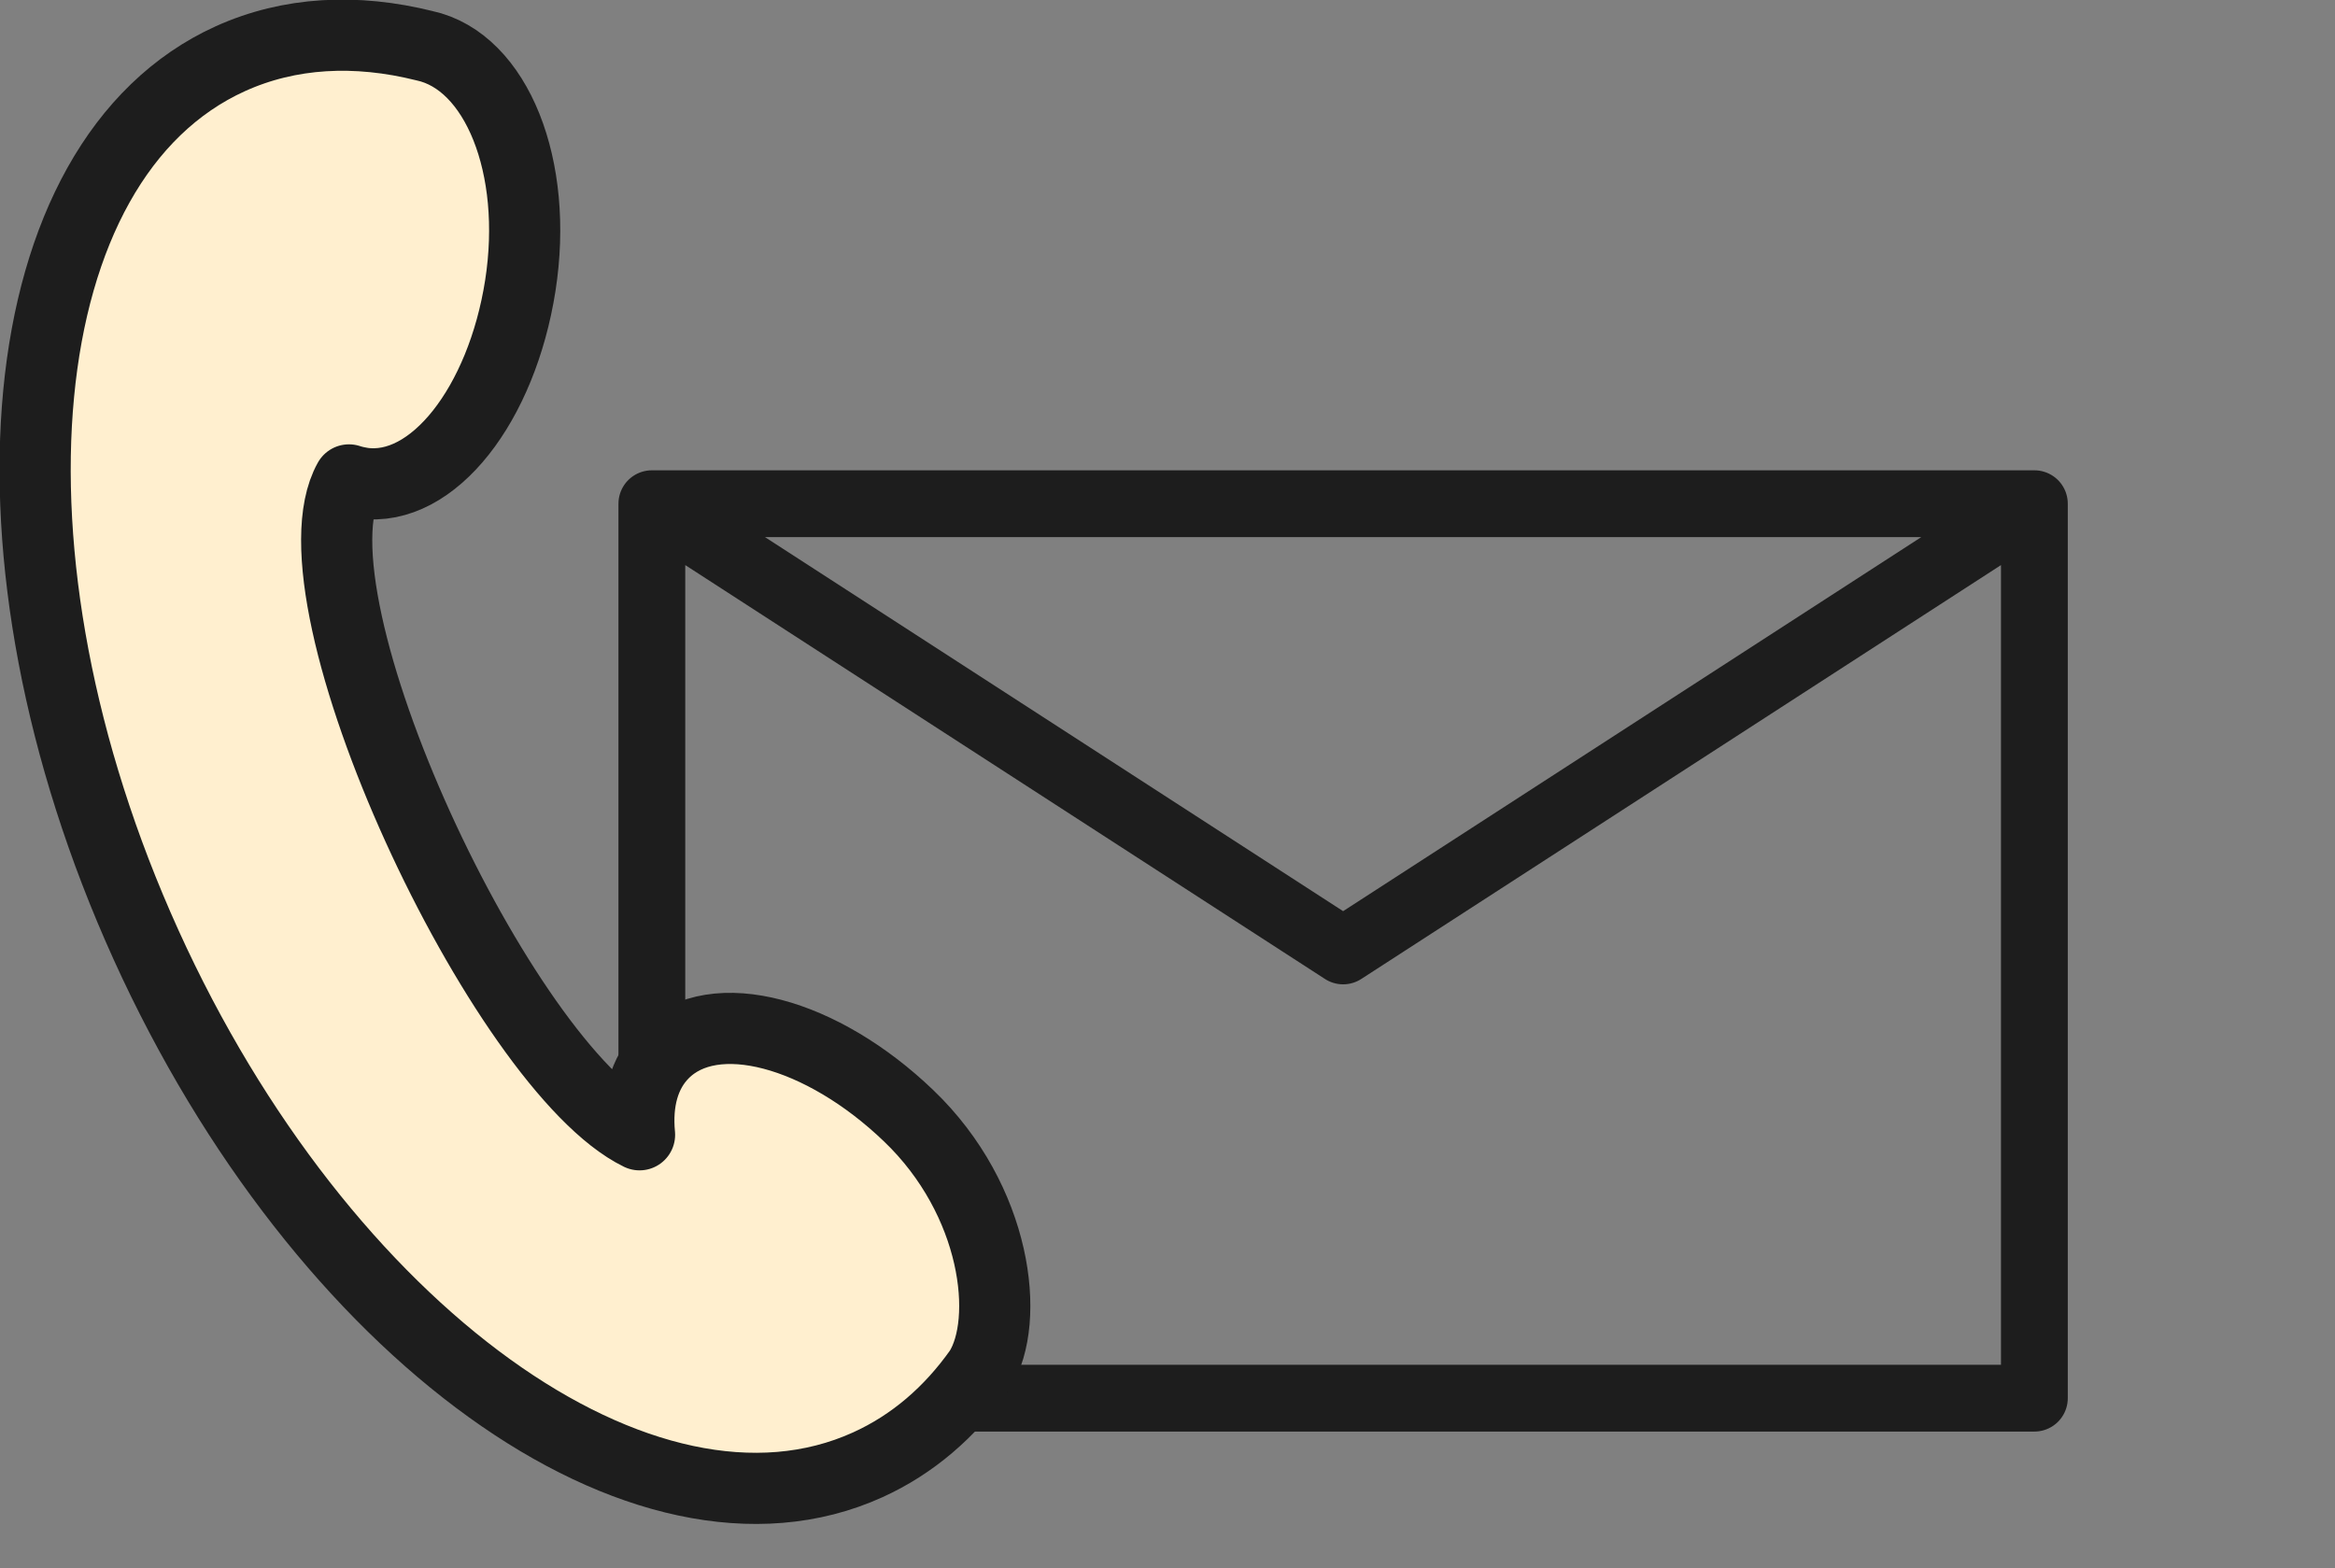
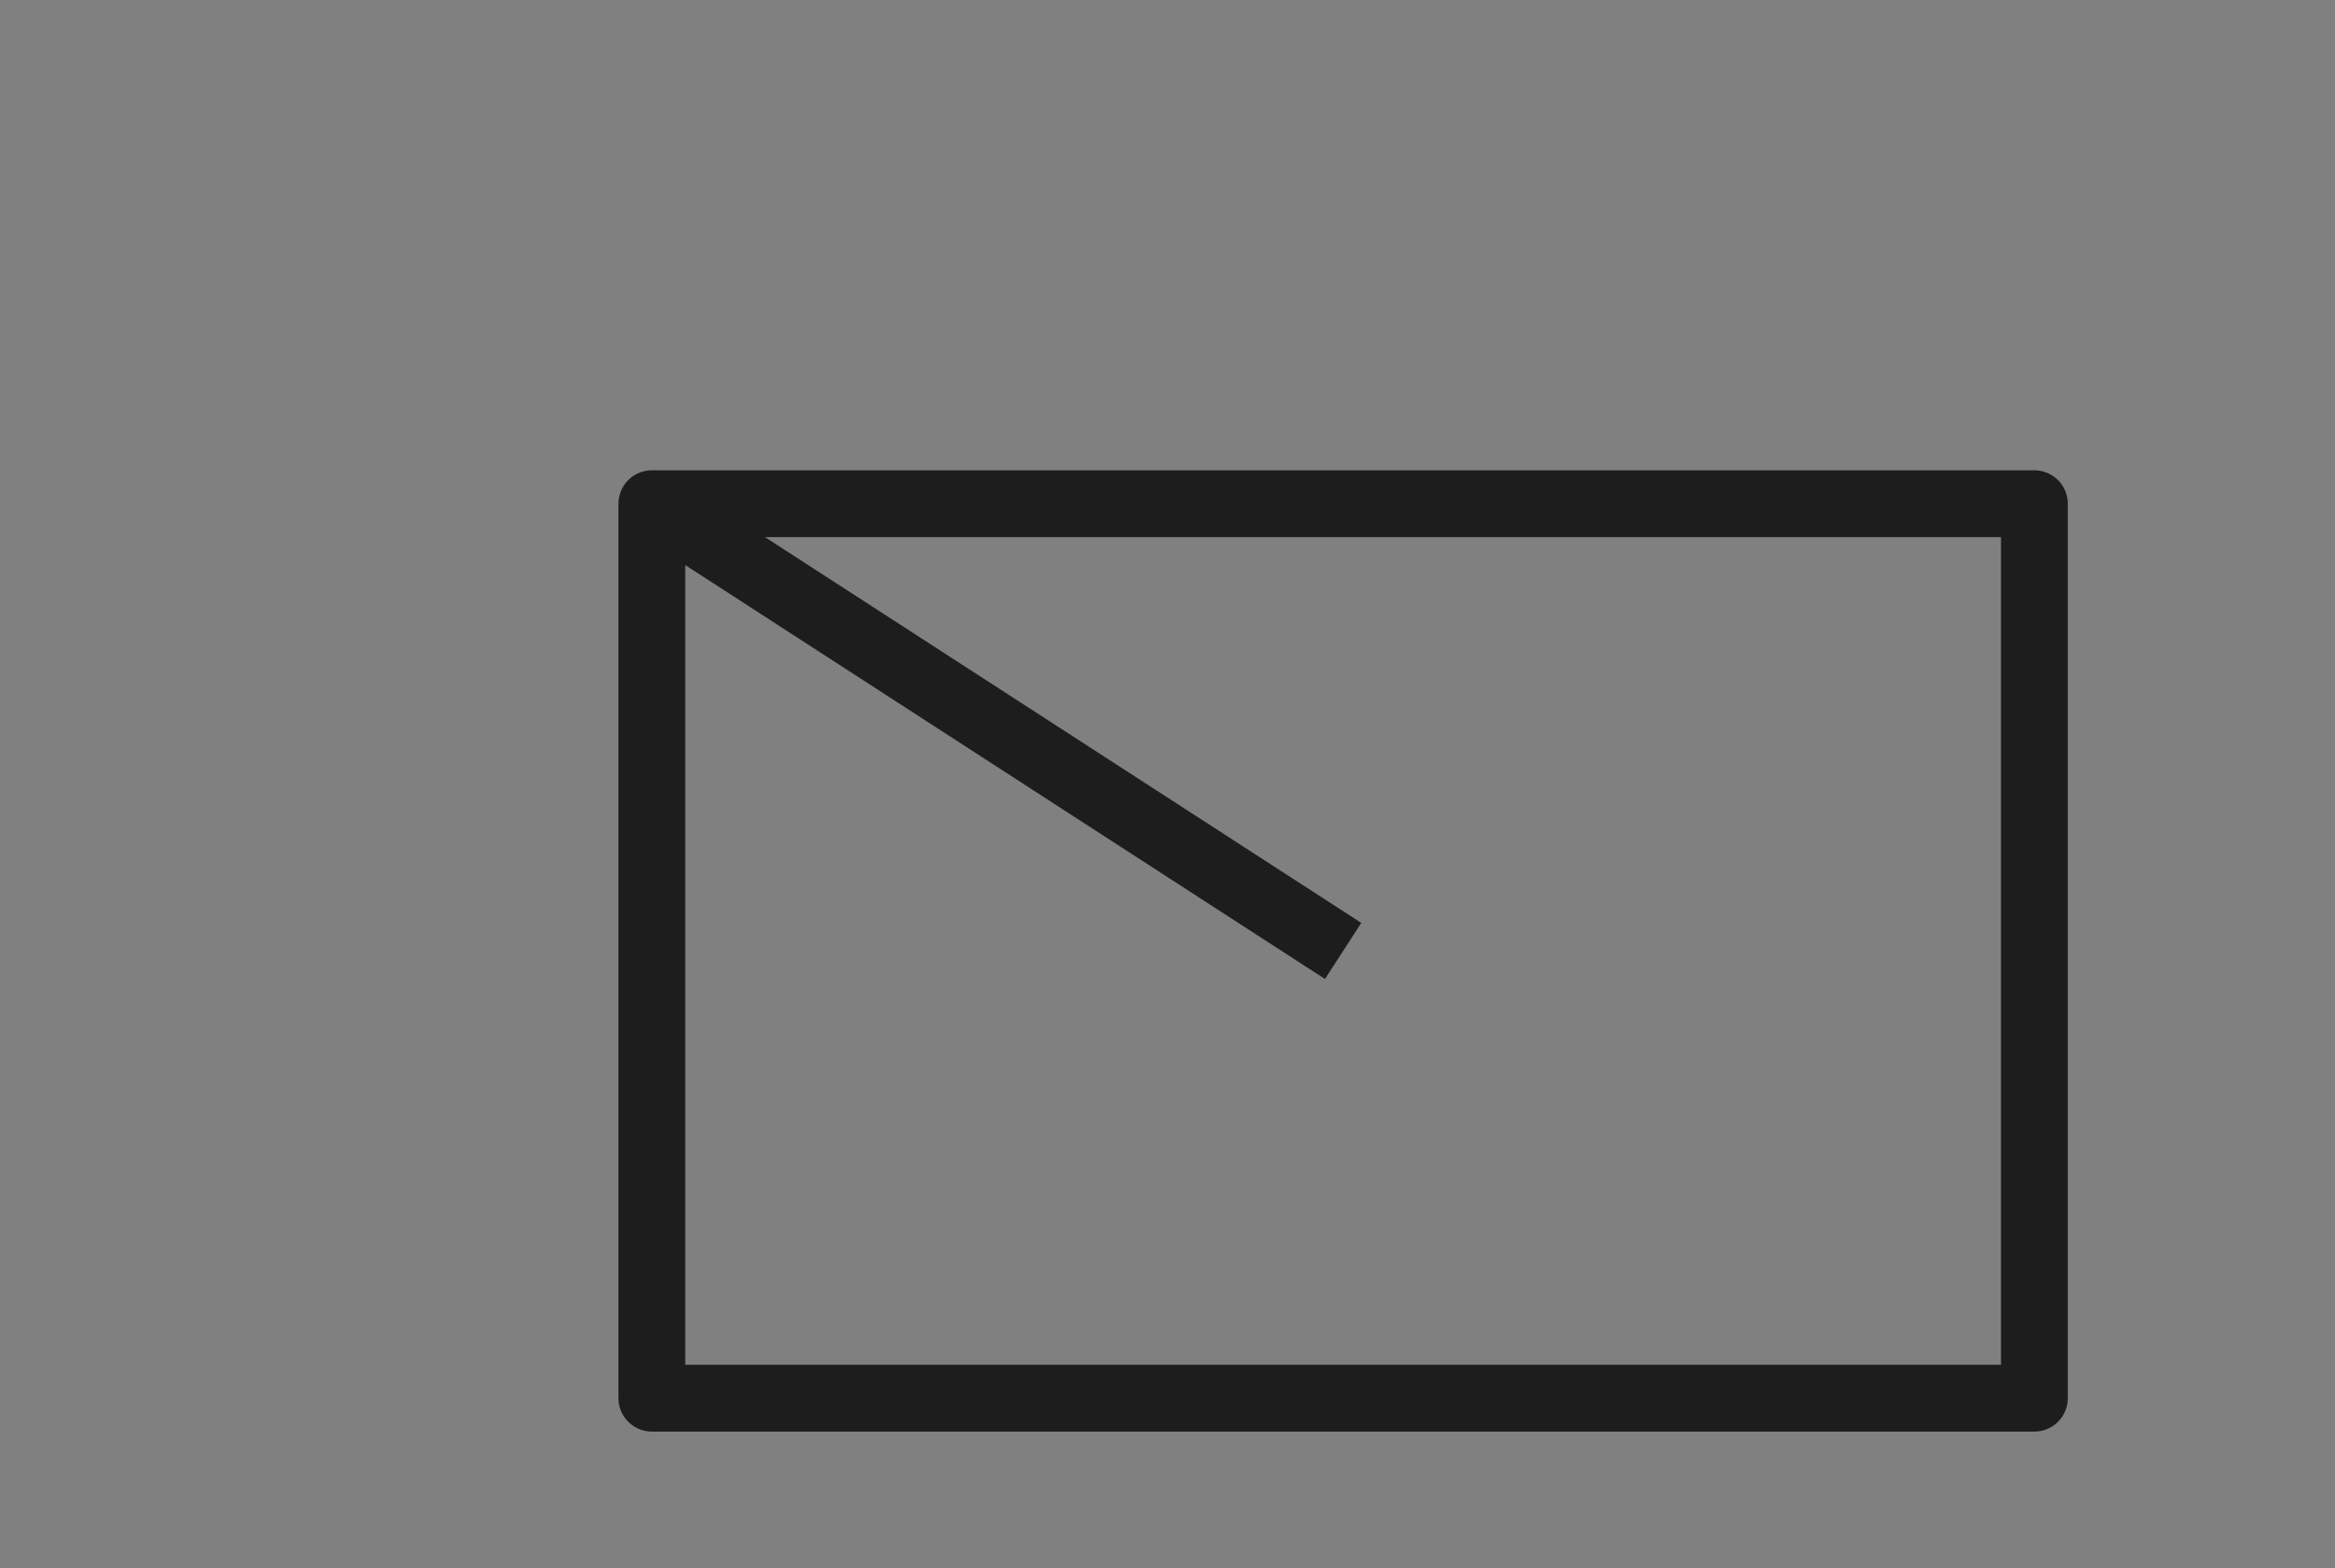
<svg xmlns="http://www.w3.org/2000/svg" width="100%" height="100%" viewBox="0 0 67 45" version="1.1" xml:space="preserve" style="fill-rule:evenodd;clip-rule:evenodd;stroke-linejoin:round;stroke-miterlimit:10;">
  <rect x="0" y="0" width="67" height="45" fill="#808080" stroke="none" />
  <g transform="matrix(4.167,0,0,4.167,-706.633,-2077.45)">
-     <path d="M183.587,508.177L174.067,508.177L174.067,502.017L183.587,502.017L183.587,508.177ZM174.067,502.017L178.827,505.097L183.587,502.017" style="fill:none;fill-rule:nonzero;stroke:rgb(29,29,29);stroke-width:0.46px;" />
+     <path d="M183.587,508.177L174.067,508.177L174.067,502.017L183.587,502.017L183.587,508.177ZM174.067,502.017L178.827,505.097" style="fill:none;fill-rule:nonzero;stroke:rgb(29,29,29);stroke-width:0.46px;" />
  </g>
  <g transform="matrix(4.167,0,0,4.167,28.11,6.434)">
-     <path d="M0,7.892C-0.204,8.181 -0.462,8.404 -0.771,8.544C-2.304,9.239 -4.529,7.635 -5.741,4.961C-6.953,2.286 -6.693,-0.445 -5.159,-1.14C-4.752,-1.324 -4.295,-1.347 -3.822,-1.229C-3.327,-1.121 -3.035,-0.396 -3.163,0.423C-3.291,1.24 -3.764,1.851 -4.249,1.783C-4.281,1.778 -4.313,1.771 -4.343,1.761C-4.802,2.581 -3.285,5.812 -2.342,6.271C-2.364,6.043 -2.312,5.844 -2.176,5.708C-1.829,5.361 -1.086,5.567 -0.489,6.14C0.118,6.721 0.215,7.55 0,7.892Z" style="fill:rgb(255,239,207);fill-rule:nonzero;stroke:rgb(29,29,29);stroke-width:0.49px;" />
-   </g>
+     </g>
</svg>